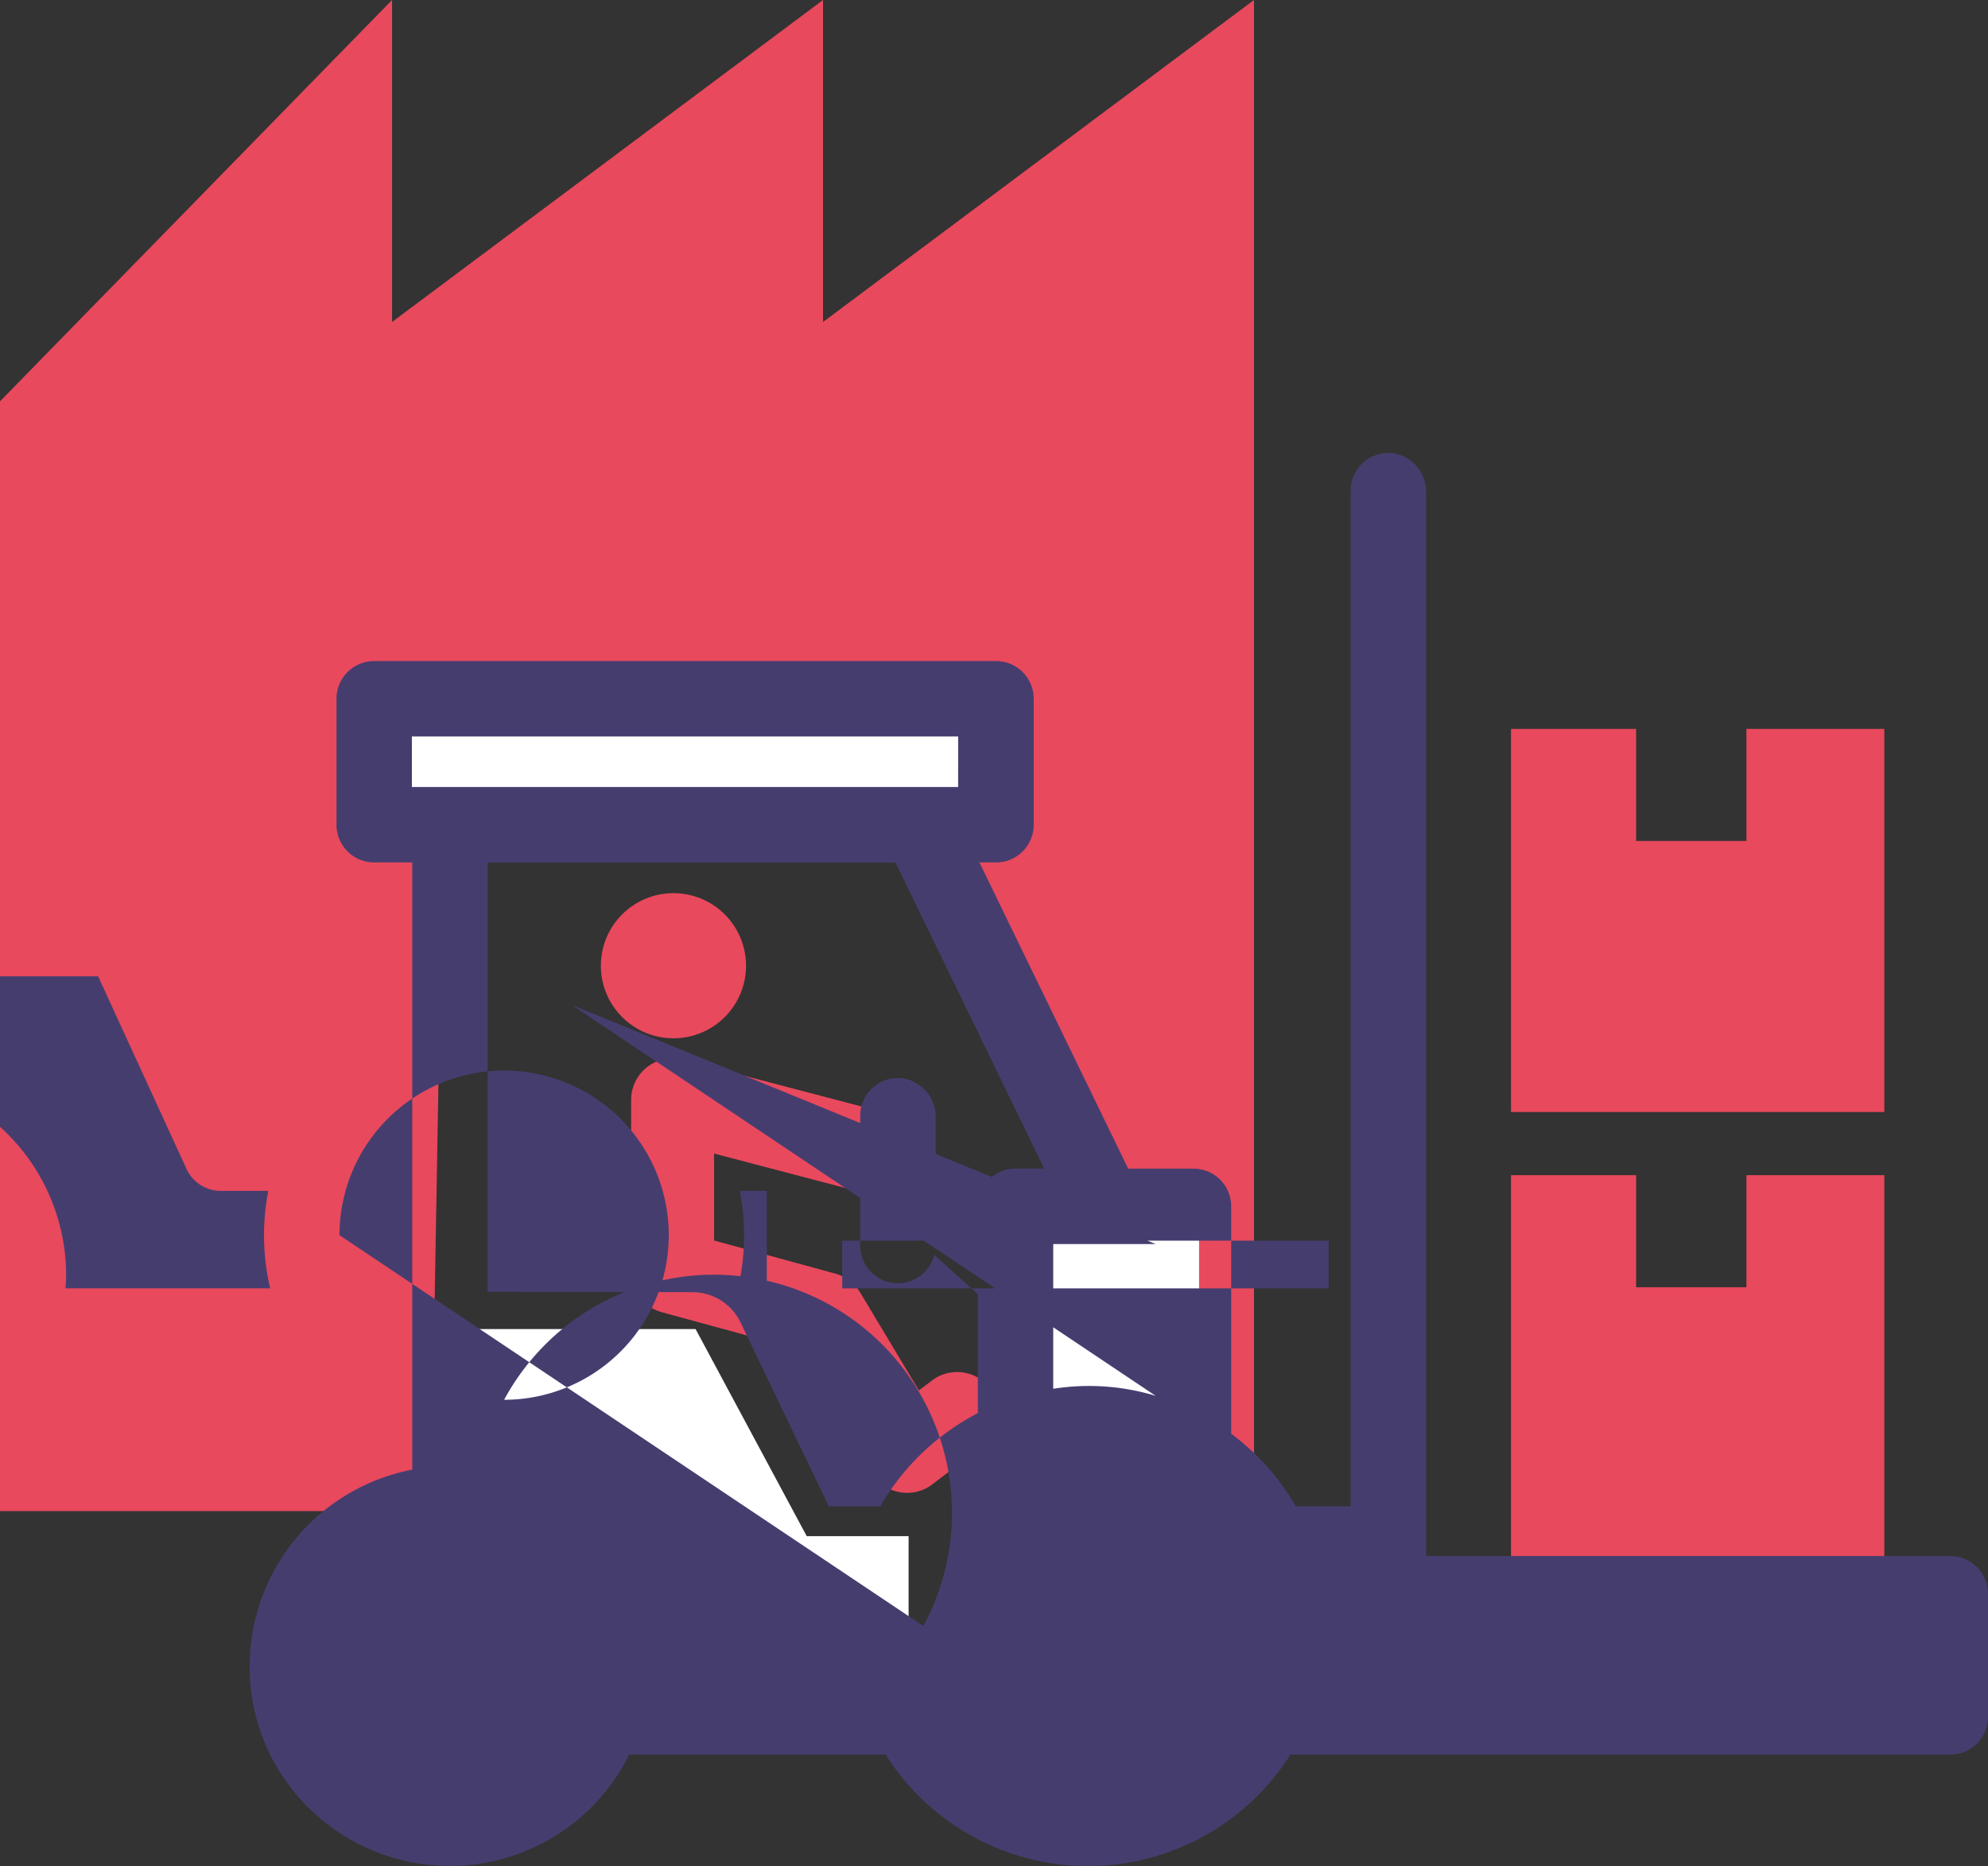
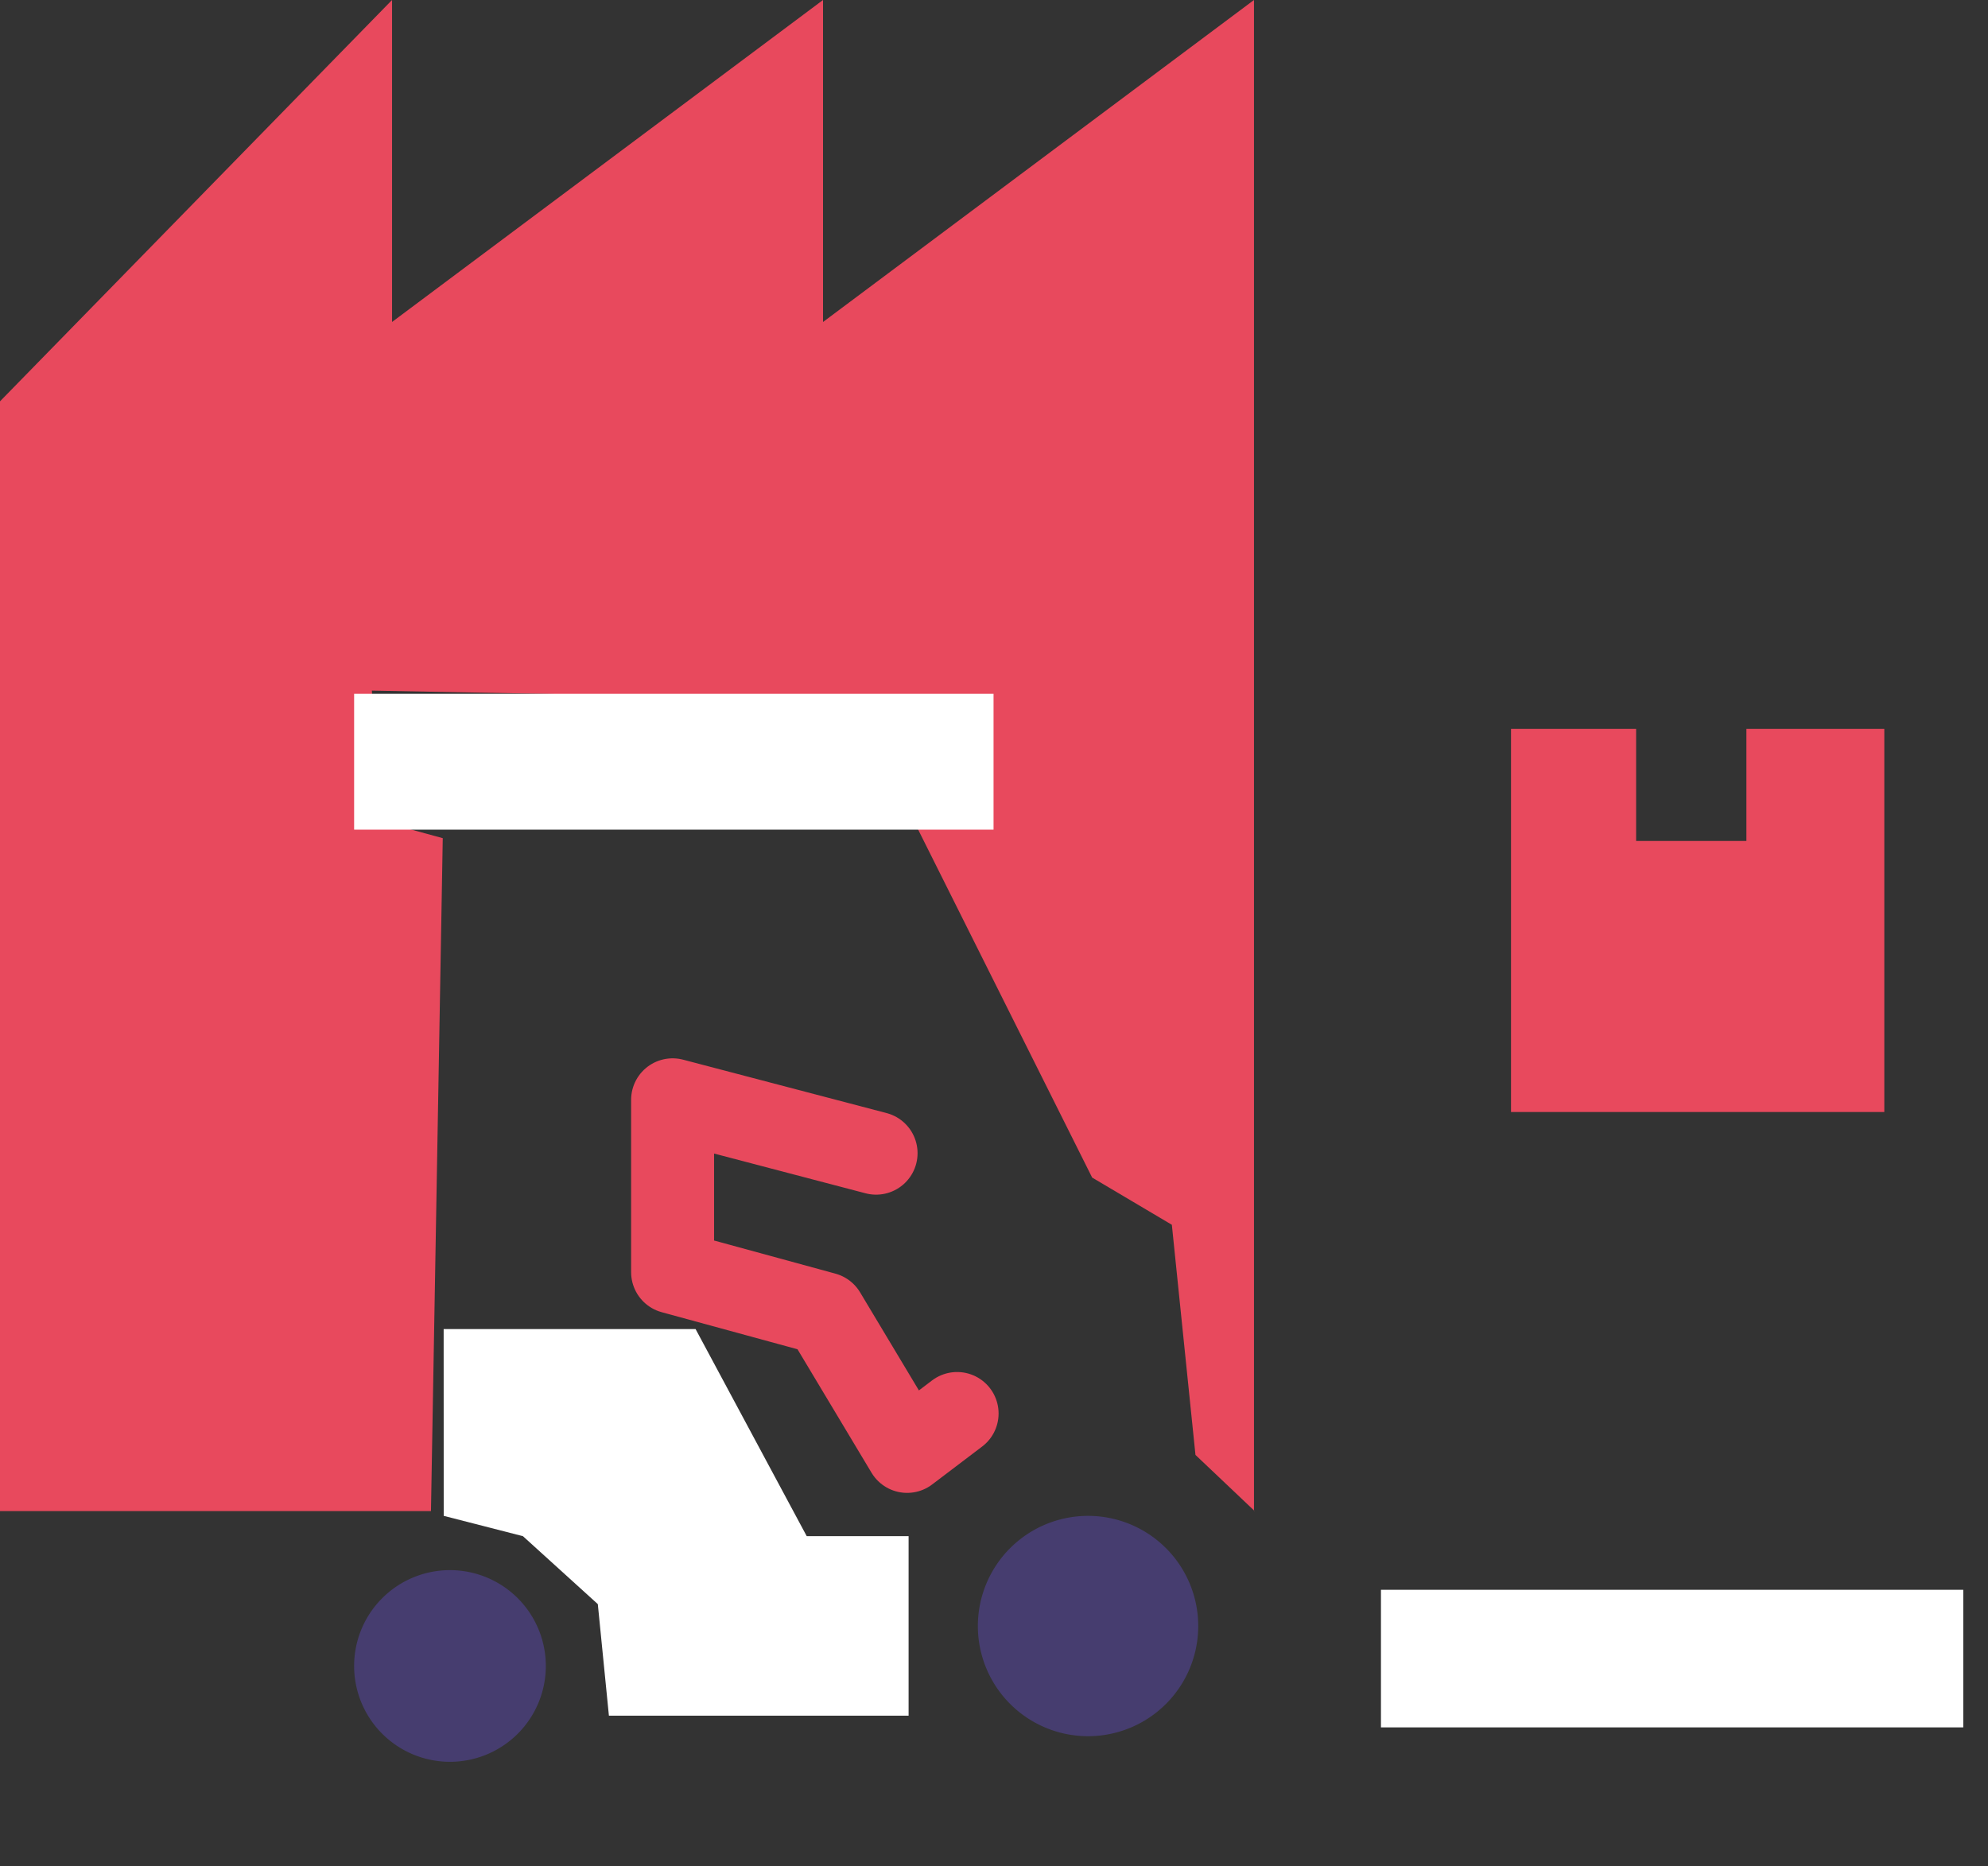
<svg xmlns="http://www.w3.org/2000/svg" width="95.862" height="90" viewBox="0 0 95.862 90">
  <rect x="0" y="0" width="95.862" height="90" fill="#333333" stroke="none" />
  <g transform="translate(-2182.438 -458.801)">
-     <path d="M2266.65,515.479v5.405h-5.318v-5.405H2255.3v18.477h18V515.479Z" fill="#e8495d" />
    <path d="M2266.65,493.955v5.405h-5.318v-5.405H2255.3v18.477h18V493.955Z" fill="#e8495d" />
-     <circle cx="3.5" cy="3.5" r="3.5" transform="translate(2211.412 501.877)" fill="#e8495d" />
    <path d="M2228.59,526.972l-2.411,1.829-3.983-6.644-7.325-2v-8.314l9.812,2.575" fill="none" stroke="#e8495d" stroke-linecap="round" stroke-linejoin="round" stroke-width="4" />
    <path d="M2222.125,474.33V458.8l-20.782,15.529V458.8l-18.906,19.358v53.52h20.782l.569-32.453-3.132-.854-.285-6.263,29.749.569v5.551l-3.558.285,8.54,17.081,3.843,2.277,1.139,11.1,2.847,2.7h-.025V458.8Z" fill="#e8495d" />
    <path d="M2229.591,537.222h0a5.313,5.313,0,1,0,5.313-5.312A5.313,5.313,0,0,0,2229.591,537.222Z" fill="#463d6f" />
    <path d="M2199.514,539.149v0a4.622,4.622,0,1,0,4.622-4.622A4.621,4.621,0,0,0,2199.514,539.152Z" fill="#463d6f" />
    <path d="M2203.831,522.9h12.148l5.36,9.989h4.912v8.658H2211.8l-.535-5.381-3.611-3.277-3.82-.98Z" fill="#fff" />
    <path d="M2199.514,492.263v6.551h30.833v-6.551Z" fill="#fff" />
    <path d="M2249.028,535.475v6.636h28.079v-6.636Z" fill="#fff" />
-     <path d="M2231.28,517.127v10.543h8.978V517.127Z" fill="#fff" />
-     <path d="M2252.939,533.848h-1.732V482.563a1.886,1.886,0,0,0-1.514-1.891,1.82,1.82,0,0,0-2.124,1.794v48.982h-2.643a11.654,11.654,0,0,0-3.119-3.5V516.981a1.816,1.816,0,0,0-1.816-1.817h-3.152l-7.172-14.768h.8a1.817,1.817,0,0,0,1.817-1.817V492.5a1.818,1.818,0,0,0-1.819-1.817H2200.48a1.818,1.818,0,0,0-1.817,1.817v6.078a1.818,1.818,0,0,0,1.817,1.817h1.837v29.285a9.671,9.671,0,0,0-7.813,8.776,9.551,9.551,0,0,0,3.756,8.349,9.65,9.65,0,0,0,14.515-3.381h12.369a11.548,11.548,0,0,0,19.519,0h31.821a1.817,1.817,0,0,0,1.816-1.817v-5.943a1.817,1.817,0,0,0-1.816-1.817h-23.545Zm-24.3-37.09H2202.3v-2.436h26.341Zm-12.806,24.363-9.882-.022V500.4h19.668l7.171,14.76h-1.384a1.811,1.811,0,0,0-1.717,1.247l-2.133-1.923v-1.774a1.886,1.886,0,0,0-1.513-1.891,1.82,1.82,0,0,0-2.125,1.794v6.255a1.815,1.815,0,0,0,3.573.46l2.1,1.889v5.735a11.645,11.645,0,0,0-4.707,4.5h-2.475l-4.261-8.869A2.572,2.572,0,0,0,2215.837,521.121Zm-5.825-13.854,28.156,18.854a11.1,11.1,0,0,0-4.939-.341V518.8h4.939Zm36.5,13.67h-23.458v-2.3h23.458Zm-28.486,0a11.22,11.22,0,0,0,.091-4.7h1.3v4.7Zm-19.214-2.565a7.939,7.939,0,1,1,7.939,7.939A7.939,7.939,0,0,1,2226.965,537.222Zm-13.214,2.563c.014-.211.033-.421.033-.636a9.66,9.66,0,0,0-7.83-9.468v-4.944h9.372l4.262,9.288a1.818,1.818,0,0,0,1.658,1.061h2.286a11.22,11.22,0,0,0,.091,4.7Zm-9.615,5.376a6.017,6.017,0,0,1-6.01-6.009h0a6.01,6.01,0,1,1,6.01,6.009Z" fill="#463d6f" />
  </g>
</svg>